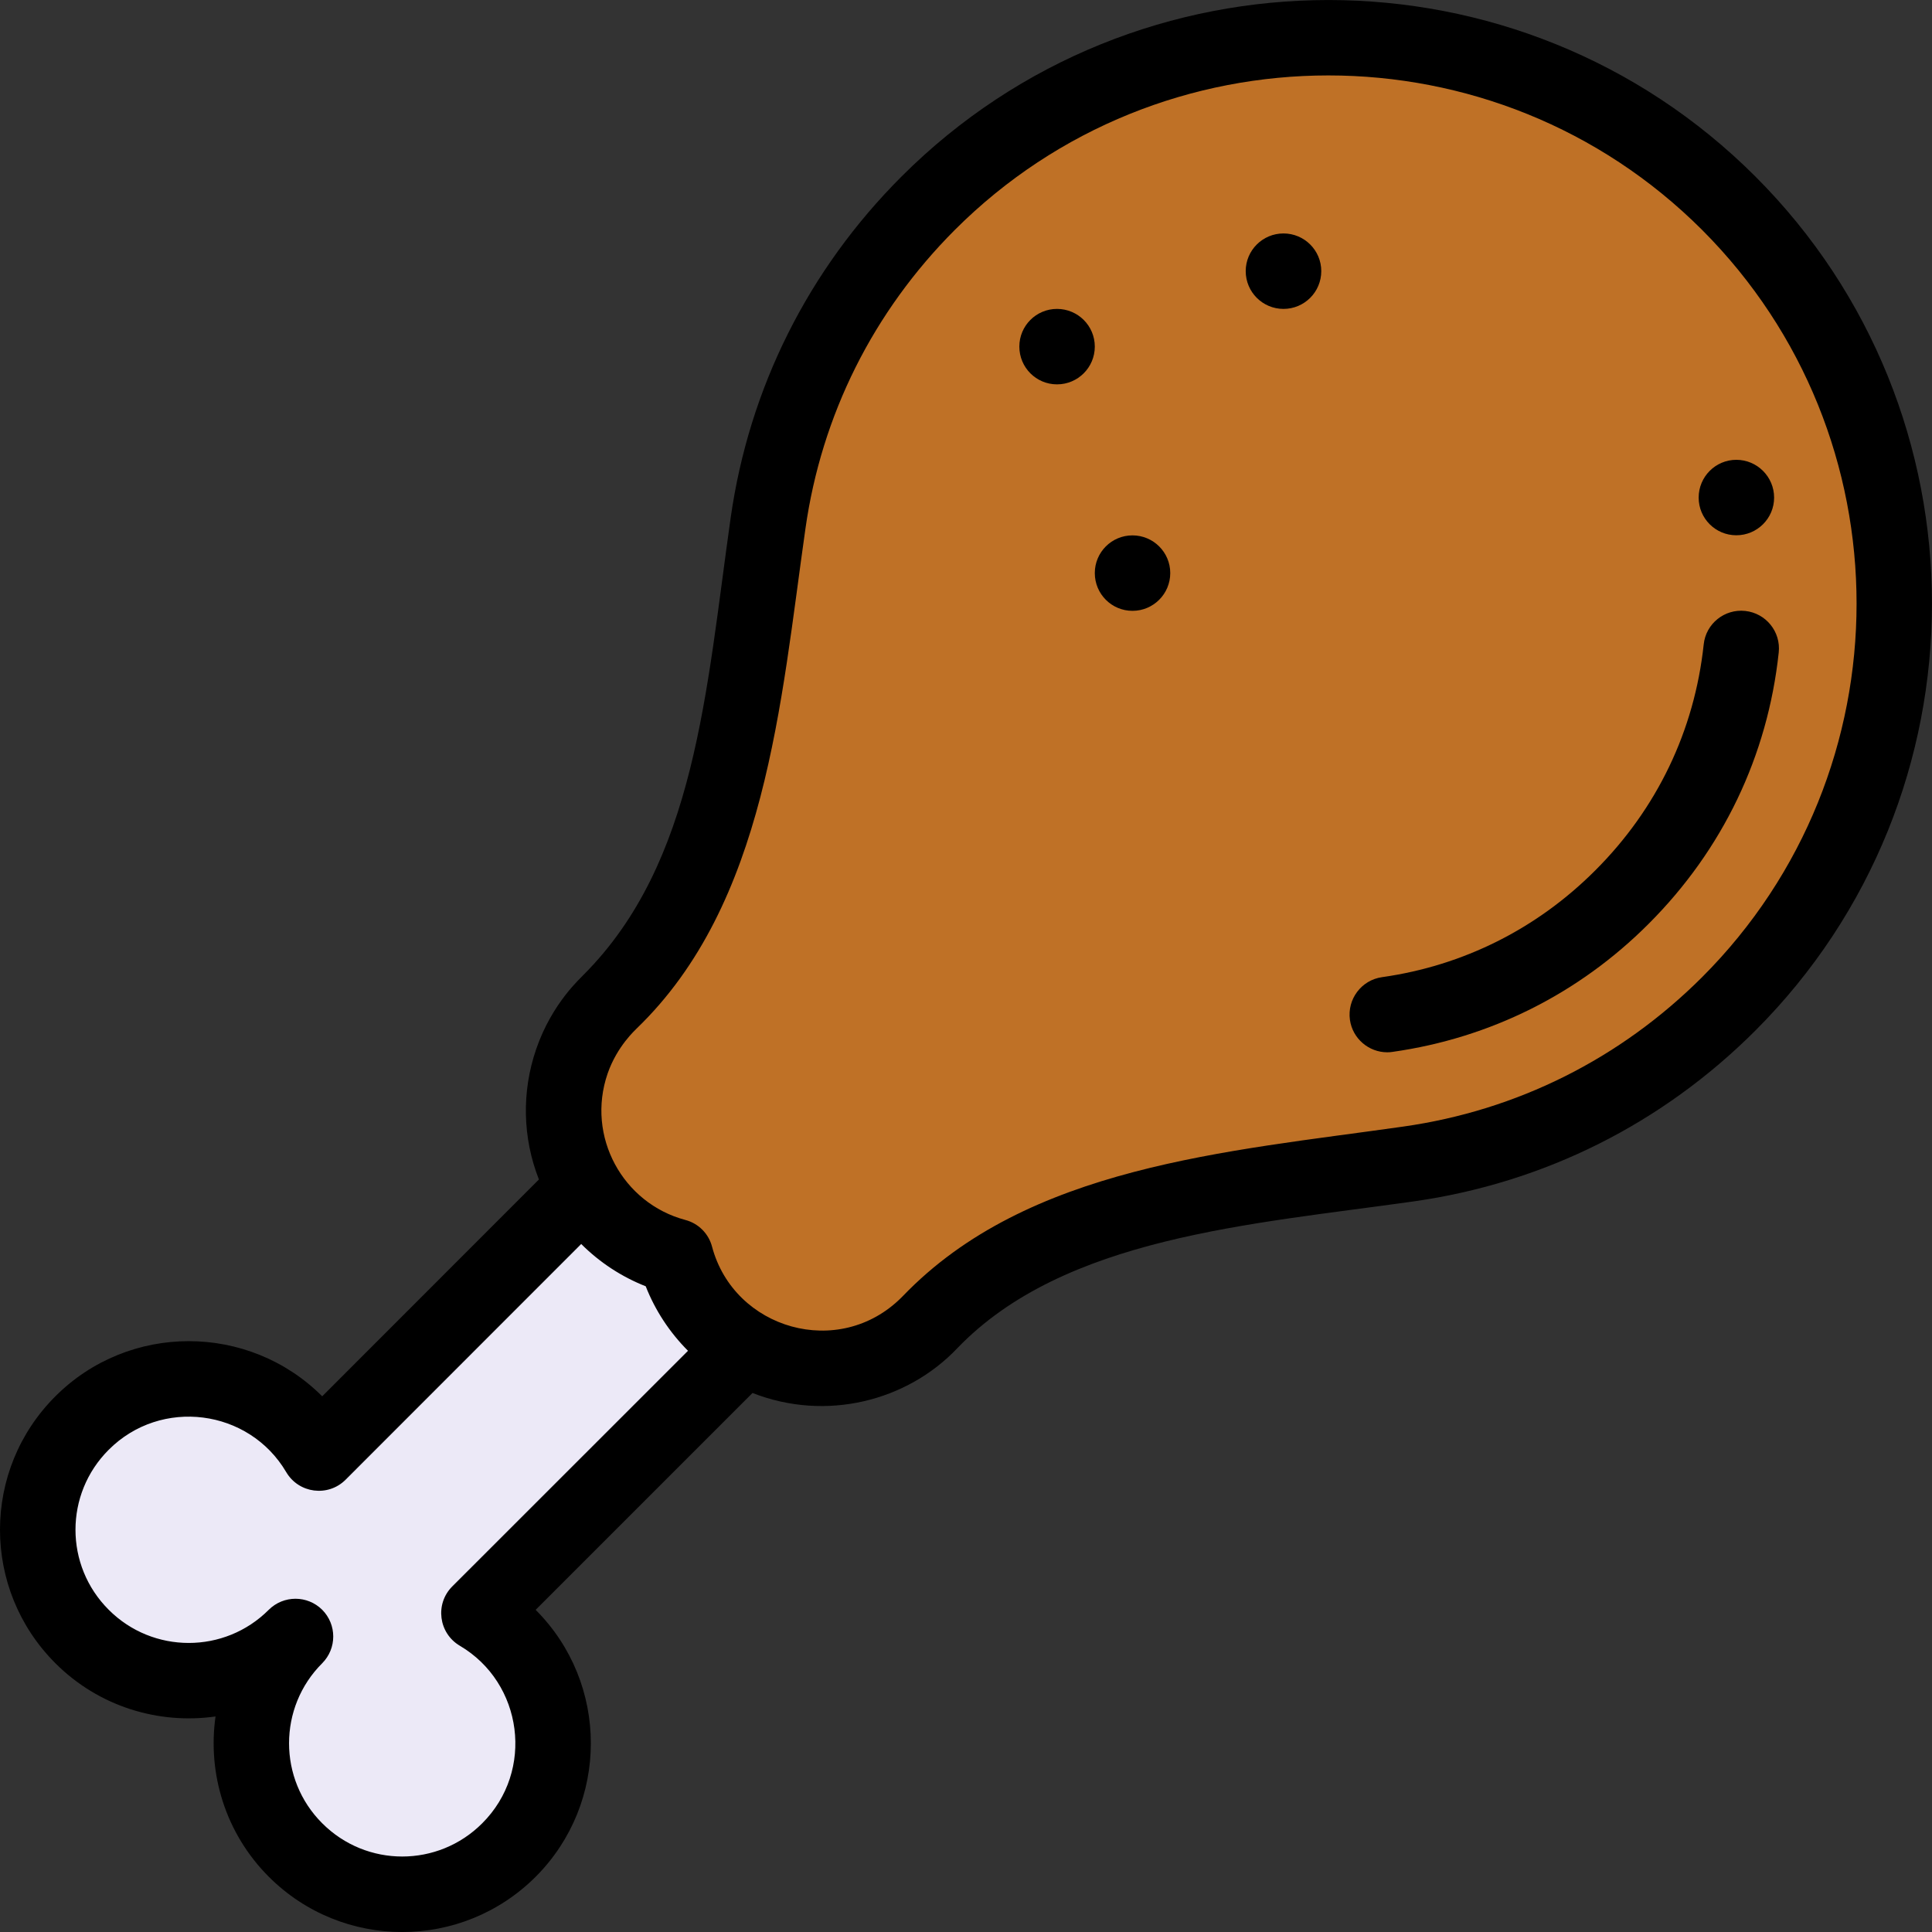
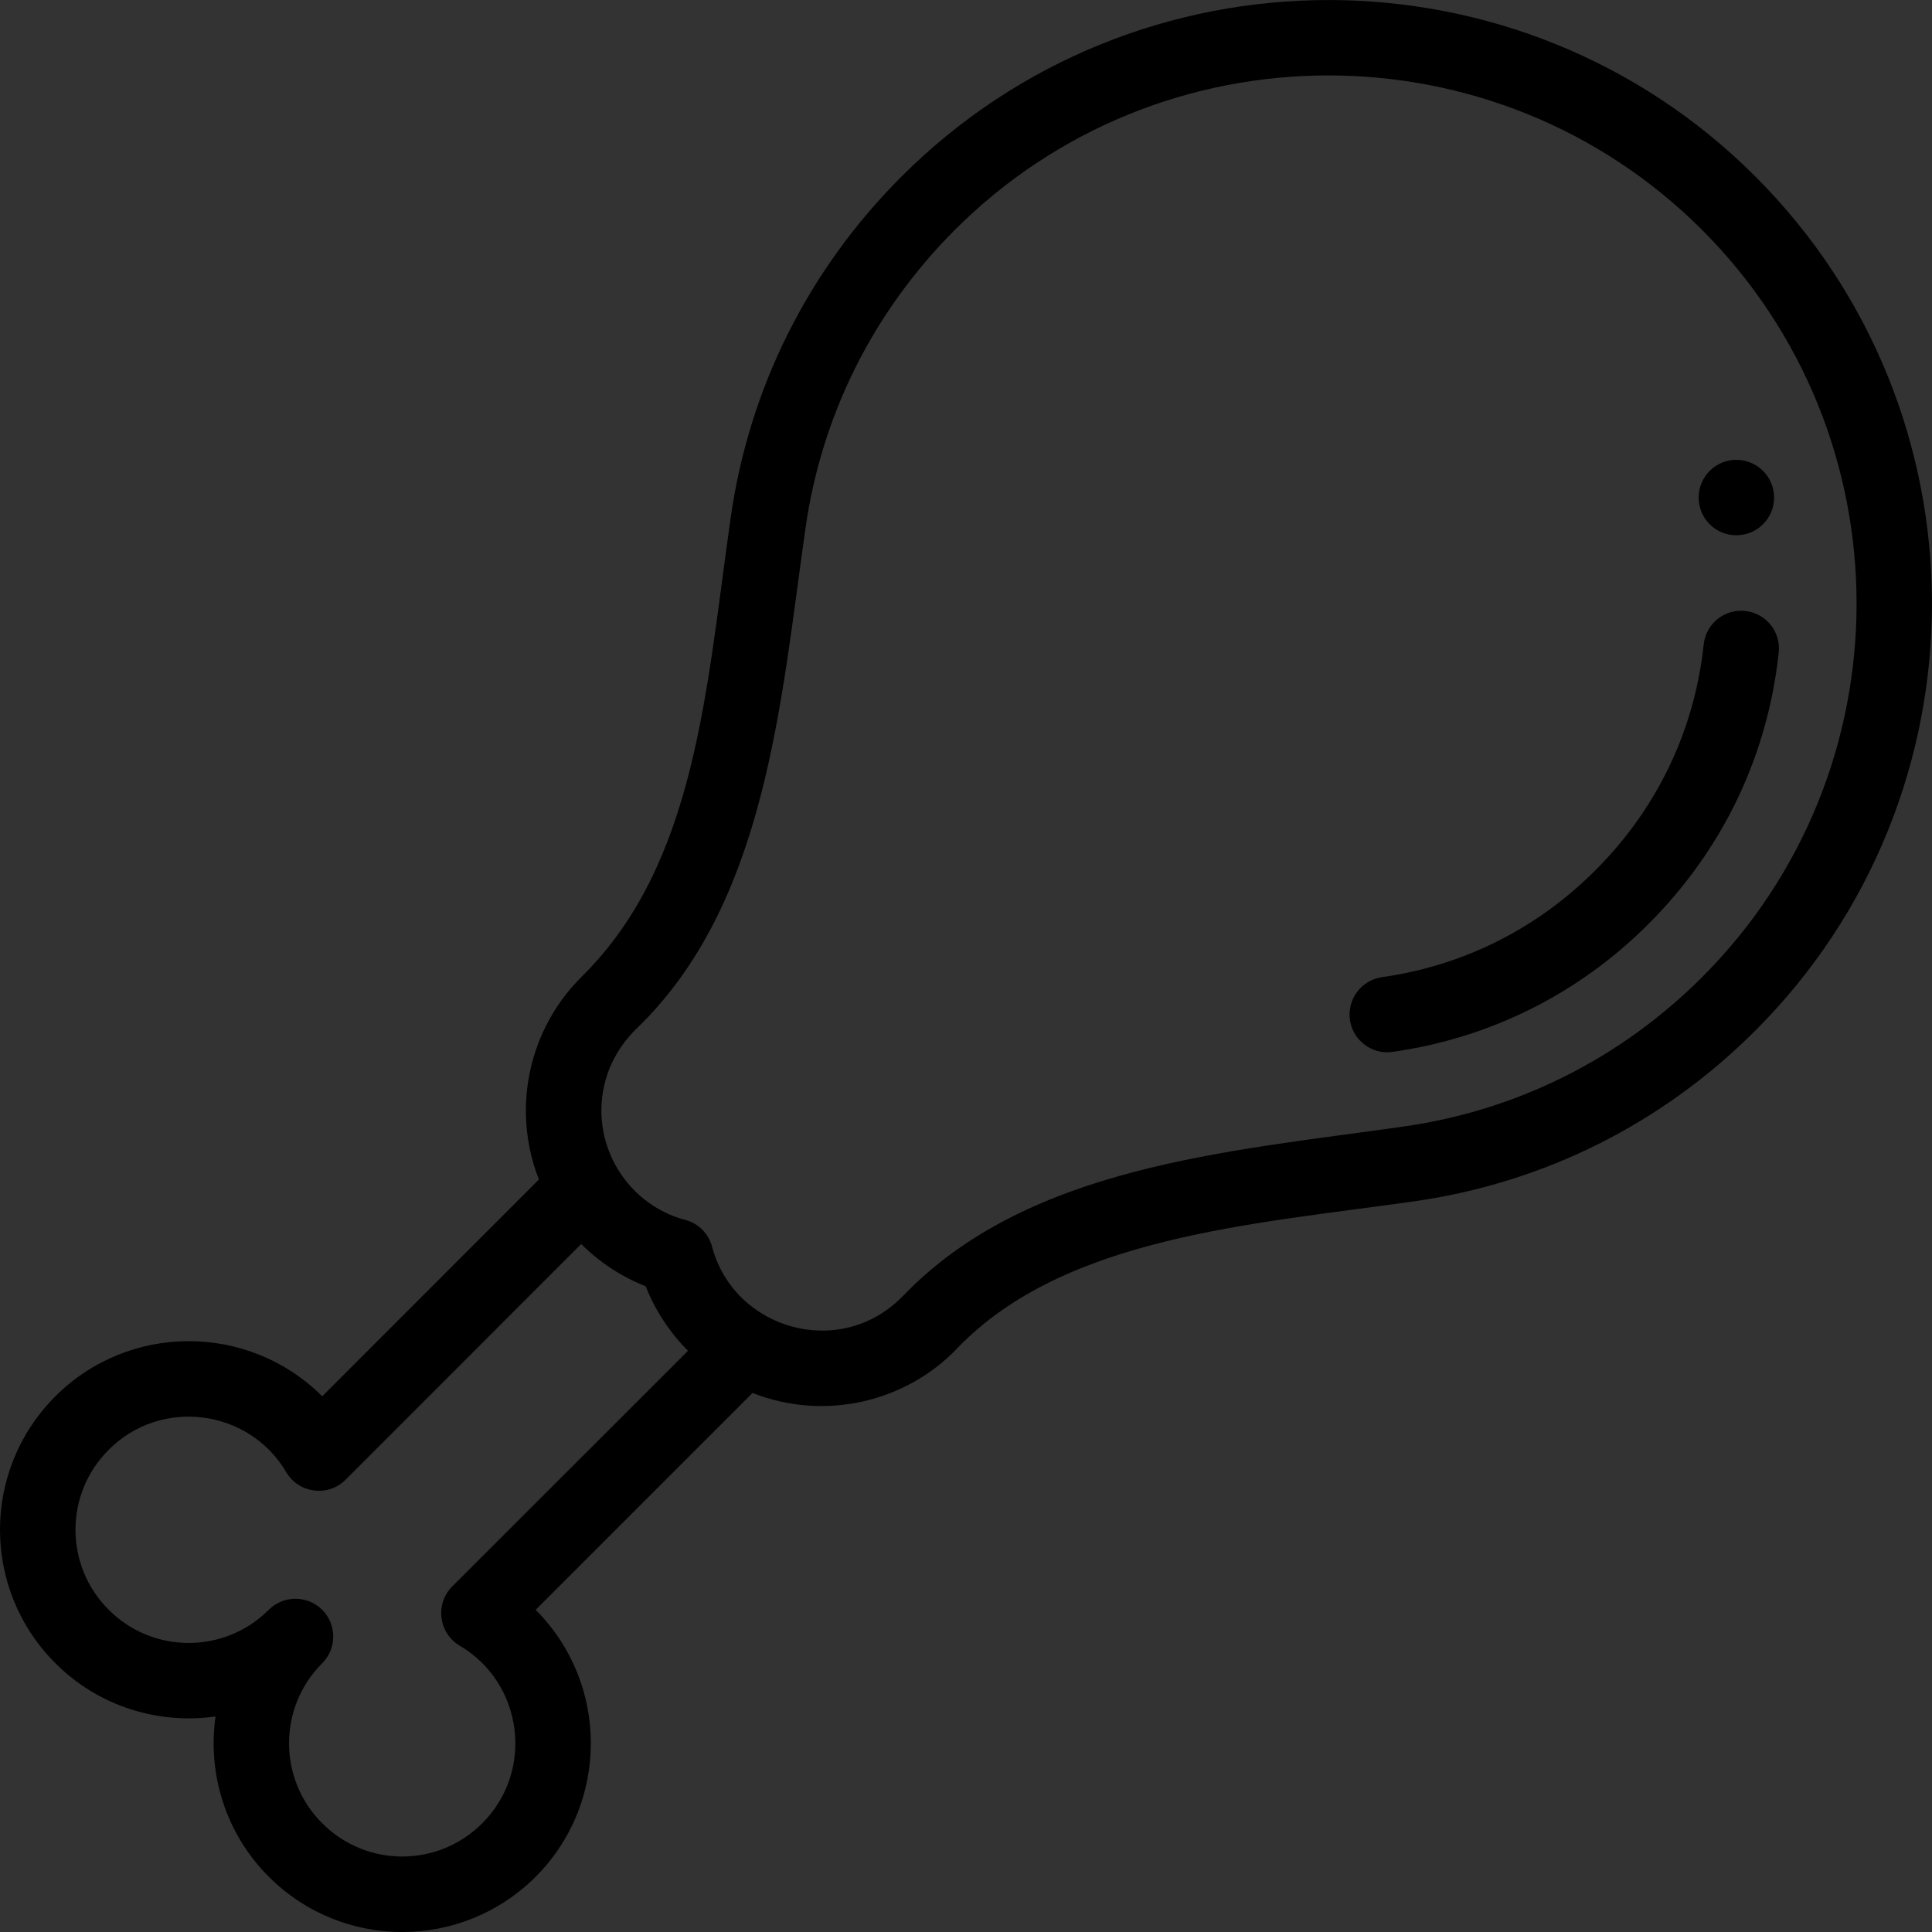
<svg xmlns="http://www.w3.org/2000/svg" width="18" height="18" viewBox="0 0 18 18" fill="none">
  <rect x="0" y="0" width="18" height="18" fill="#333333" stroke="none" />
  <g clip-path="url(#clip0_23_1432)">
-     <path d="M16.098 1.894C18.157 3.953 18.157 7.293 16.098 9.353C15.266 10.184 14.217 10.688 13.114 10.845C11.406 11.088 9.788 11.187 8.639 12.336C8.091 12.884 7.201 12.887 6.65 12.336C6.469 12.155 6.347 11.937 6.286 11.706C6.055 11.644 5.836 11.523 5.655 11.341C5.134 10.82 5.07 9.938 5.675 9.333C6.803 8.249 6.927 6.426 7.147 4.877C7.303 3.775 7.807 2.725 8.639 1.894C10.698 -0.166 14.038 -0.166 16.098 1.894Z" fill="#BF7126" />
-     <path d="M6.93 12.553L4.453 15.03C4.553 15.088 4.647 15.161 4.733 15.247C5.282 15.796 5.282 16.687 4.733 17.236C4.184 17.785 3.294 17.785 2.744 17.236C2.195 16.687 2.195 15.796 2.744 15.247C2.195 15.796 1.305 15.796 0.755 15.247C0.206 14.698 0.206 13.807 0.755 13.258C1.305 12.709 2.195 12.709 2.744 13.258C2.83 13.344 2.903 13.438 2.961 13.538L5.438 11.062C5.497 11.161 5.569 11.256 5.655 11.341C5.836 11.523 6.055 11.644 6.286 11.706C6.347 11.937 6.468 12.155 6.65 12.336C6.736 12.422 6.83 12.494 6.93 12.553Z" fill="#ECE9F7" />
    <path d="M16.177 4.987C16.371 4.987 16.529 4.83 16.529 4.636C16.529 4.442 16.371 4.284 16.177 4.284C15.983 4.284 15.826 4.442 15.826 4.636C15.826 4.83 15.983 4.987 16.177 4.987Z" fill="black" />
-     <path d="M11.958 2.878C12.152 2.878 12.31 2.721 12.31 2.526C12.31 2.332 12.152 2.175 11.958 2.175C11.764 2.175 11.606 2.332 11.606 2.526C11.606 2.721 11.764 2.878 11.958 2.878Z" fill="black" />
-     <path d="M10.551 5.691C10.745 5.691 10.903 5.534 10.903 5.339C10.903 5.145 10.745 4.988 10.551 4.988C10.357 4.988 10.2 5.145 10.2 5.339C10.2 5.534 10.357 5.691 10.551 5.691Z" fill="black" />
-     <path d="M9.848 3.581C10.042 3.581 10.2 3.424 10.2 3.229C10.2 3.035 10.042 2.878 9.848 2.878C9.654 2.878 9.497 3.035 9.497 3.229C9.497 3.424 9.654 3.581 9.848 3.581Z" fill="black" />
    <path d="M12.925 9.804C12.941 9.804 12.958 9.803 12.975 9.8C13.884 9.671 14.709 9.259 15.36 8.607C16.05 7.917 16.469 7.043 16.572 6.079C16.593 5.886 16.453 5.713 16.26 5.692C16.067 5.671 15.893 5.811 15.873 6.004C15.787 6.807 15.438 7.535 14.863 8.109C14.32 8.653 13.633 8.997 12.876 9.104C12.684 9.131 12.55 9.309 12.577 9.502C12.602 9.677 12.753 9.804 12.925 9.804Z" fill="black" />
    <path d="M2.008 15.992C1.933 16.521 2.098 17.078 2.504 17.485C3.191 18.172 4.303 18.172 4.991 17.485C5.676 16.799 5.676 15.684 4.991 14.999C4.991 14.999 4.991 14.999 4.991 14.998L7.011 12.978C7.697 13.247 8.452 13.054 8.92 12.56C9.918 11.524 11.654 11.408 13.172 11.193C14.385 11.021 15.486 10.47 16.355 9.601C18.548 7.408 18.548 3.838 16.355 1.645C14.162 -0.548 10.592 -0.548 8.399 1.645C7.53 2.514 6.979 3.615 6.807 4.827C6.578 6.443 6.482 8.037 5.435 9.084C5.417 9.107 5.145 9.34 4.996 9.773C4.858 10.173 4.869 10.603 5.021 10.989L3.002 13.009C2.316 12.324 1.201 12.324 0.516 13.009C-0.172 13.696 -0.172 14.808 0.516 15.496C0.922 15.902 1.479 16.067 2.008 15.992ZM5.661 10.002C5.75 9.745 5.922 9.594 5.93 9.584C7.14 8.419 7.273 6.545 7.504 4.926C7.654 3.866 8.136 2.903 8.896 2.142C10.815 0.223 13.938 0.223 15.858 2.142C17.777 4.062 17.777 7.185 15.858 9.104C15.097 9.864 14.134 10.346 13.074 10.496C11.431 10.73 9.576 10.864 8.412 12.075C8.407 12.079 8.403 12.083 8.399 12.088C7.817 12.669 6.839 12.385 6.634 11.615C6.602 11.493 6.507 11.398 6.385 11.366C5.803 11.211 5.459 10.589 5.661 10.002ZM1.013 13.507C1.5 13.019 2.32 13.126 2.667 13.716C2.784 13.914 3.056 13.949 3.219 13.787L5.415 11.59C5.587 11.762 5.792 11.896 6.016 11.984C6.104 12.208 6.238 12.413 6.41 12.585L4.213 14.781C4.051 14.944 4.086 15.216 4.284 15.333C4.873 15.68 4.982 16.499 4.493 16.987C4.081 17.4 3.414 17.4 3.002 16.987C2.59 16.576 2.59 15.907 3.002 15.496C3.139 15.358 3.139 15.136 3.002 14.998C2.864 14.861 2.642 14.861 2.504 14.998C2.093 15.41 1.424 15.41 1.013 14.998C0.6 14.586 0.6 13.919 1.013 13.507Z" fill="black" />
  </g>
  <defs>
    <clipPath id="clip0_23_1432">
      <rect width="18" height="18" fill="white" />
    </clipPath>
  </defs>
</svg>